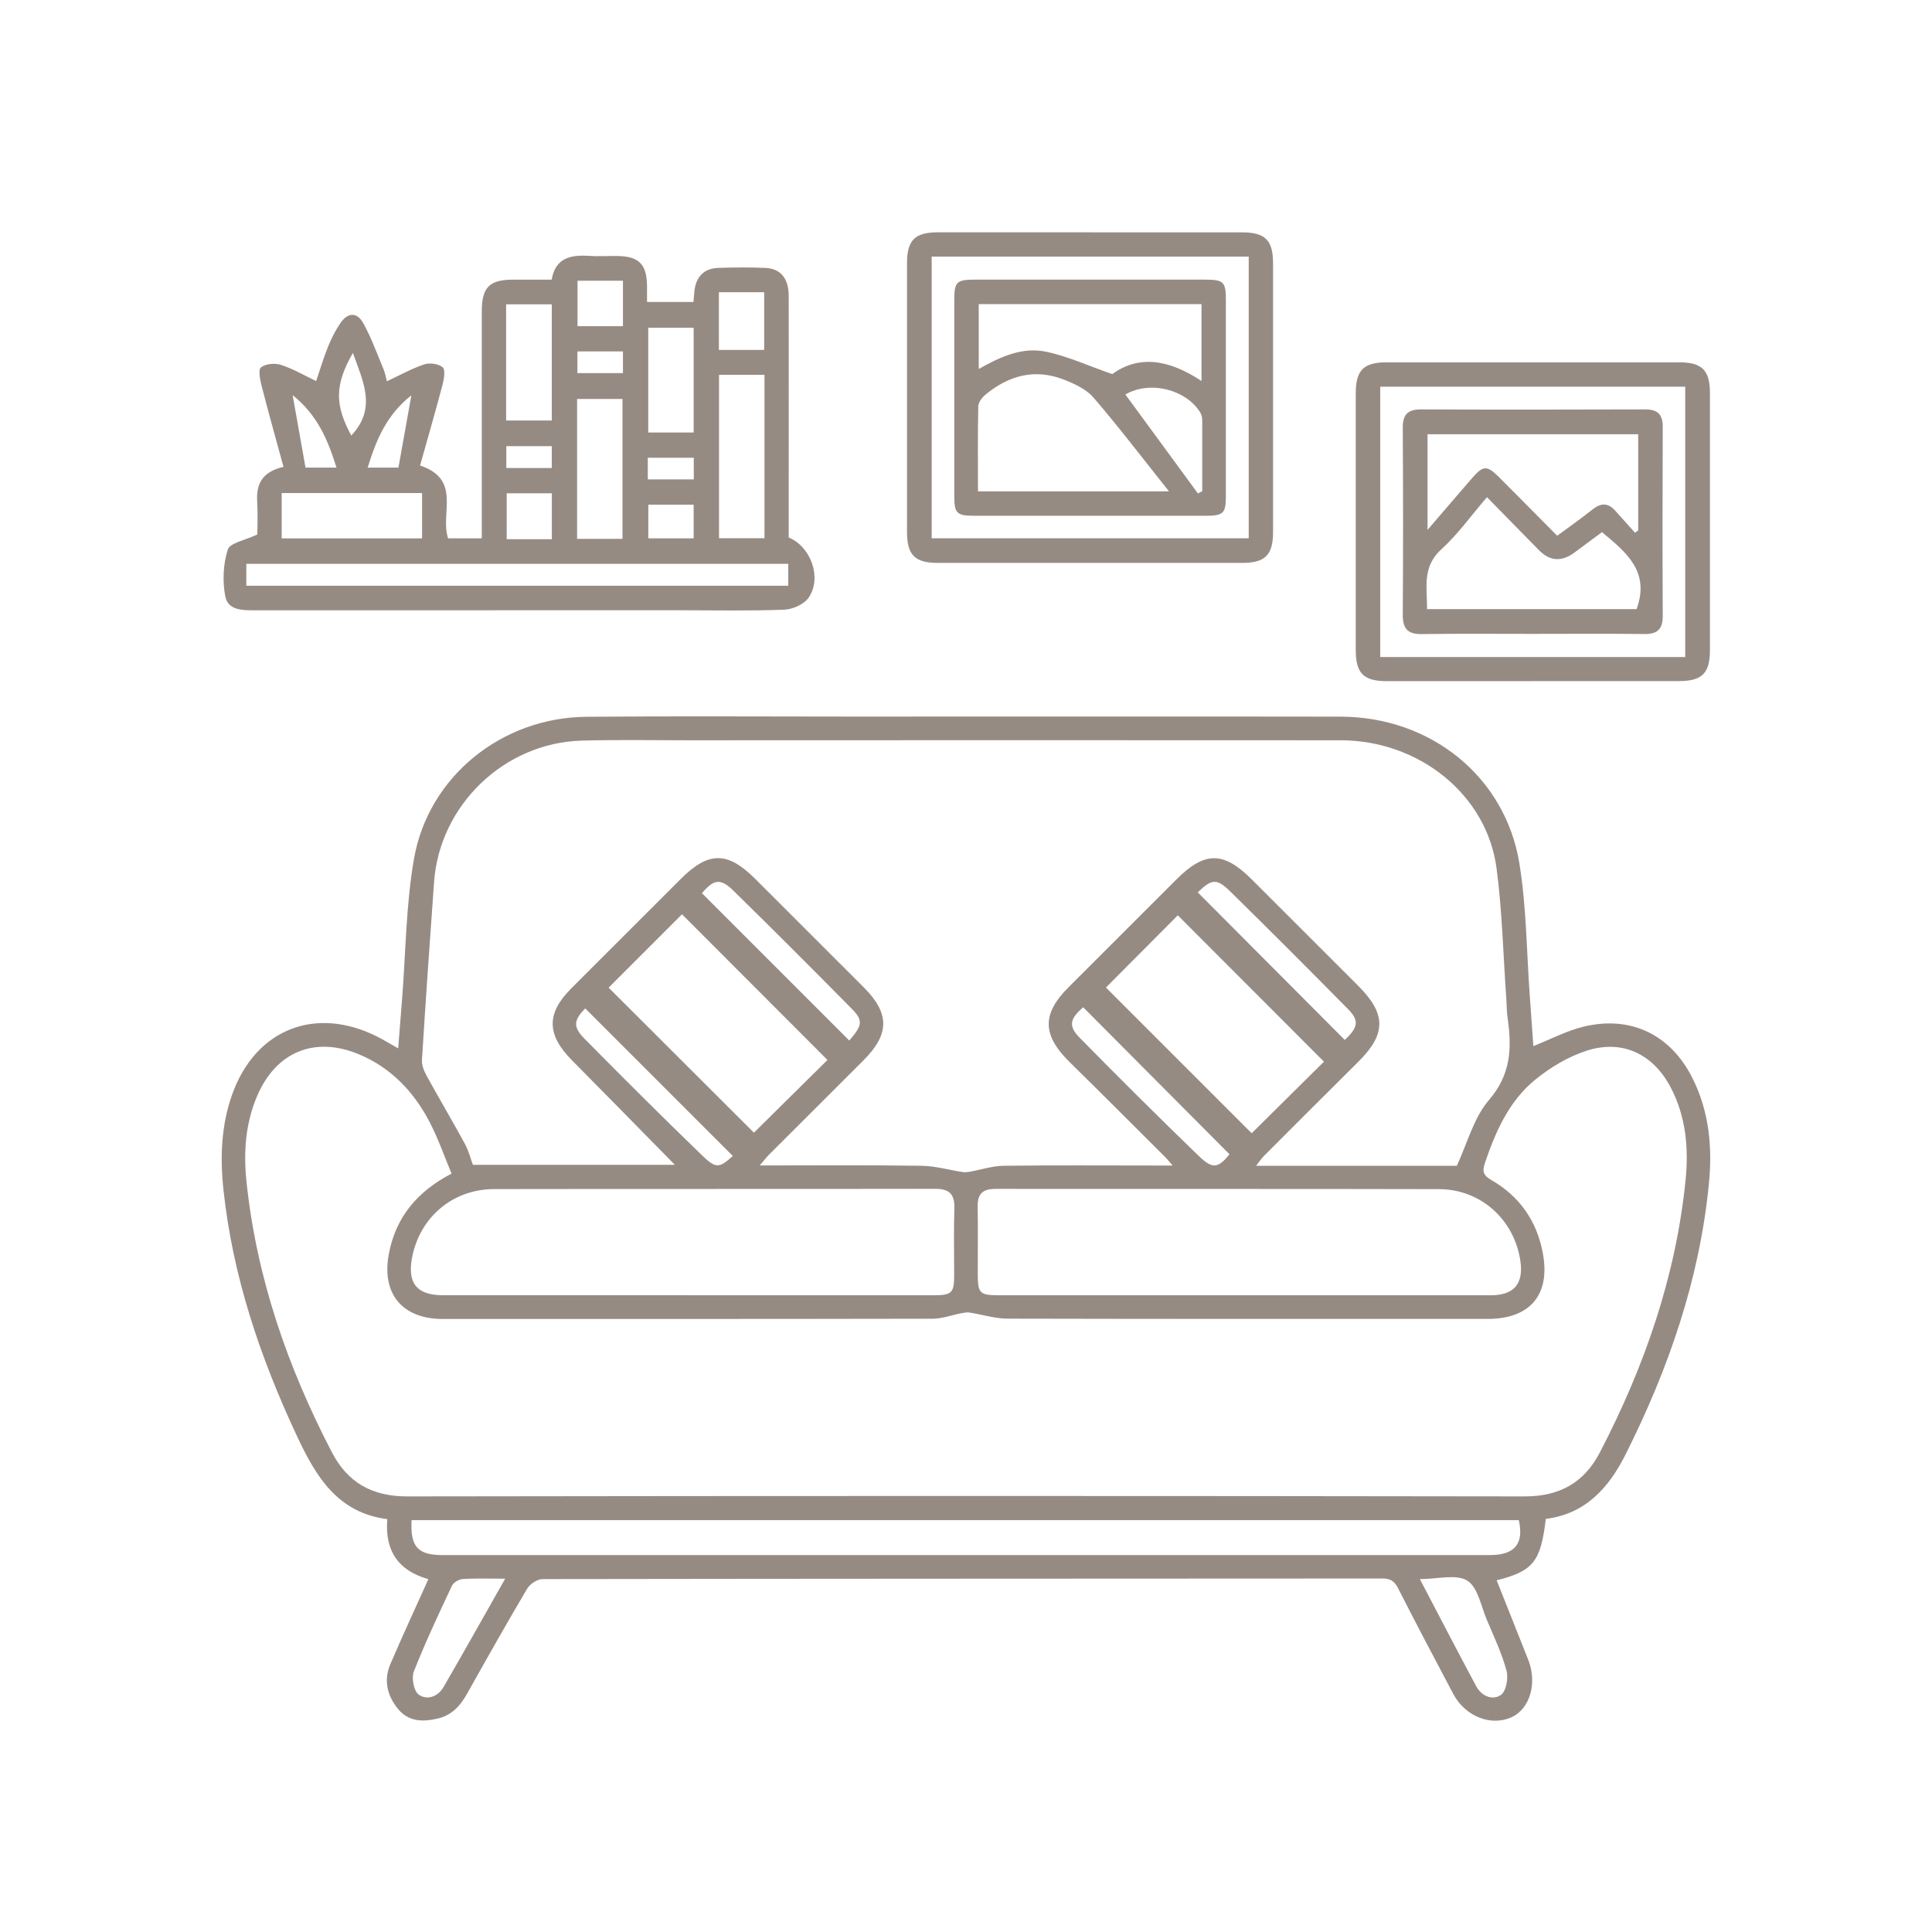
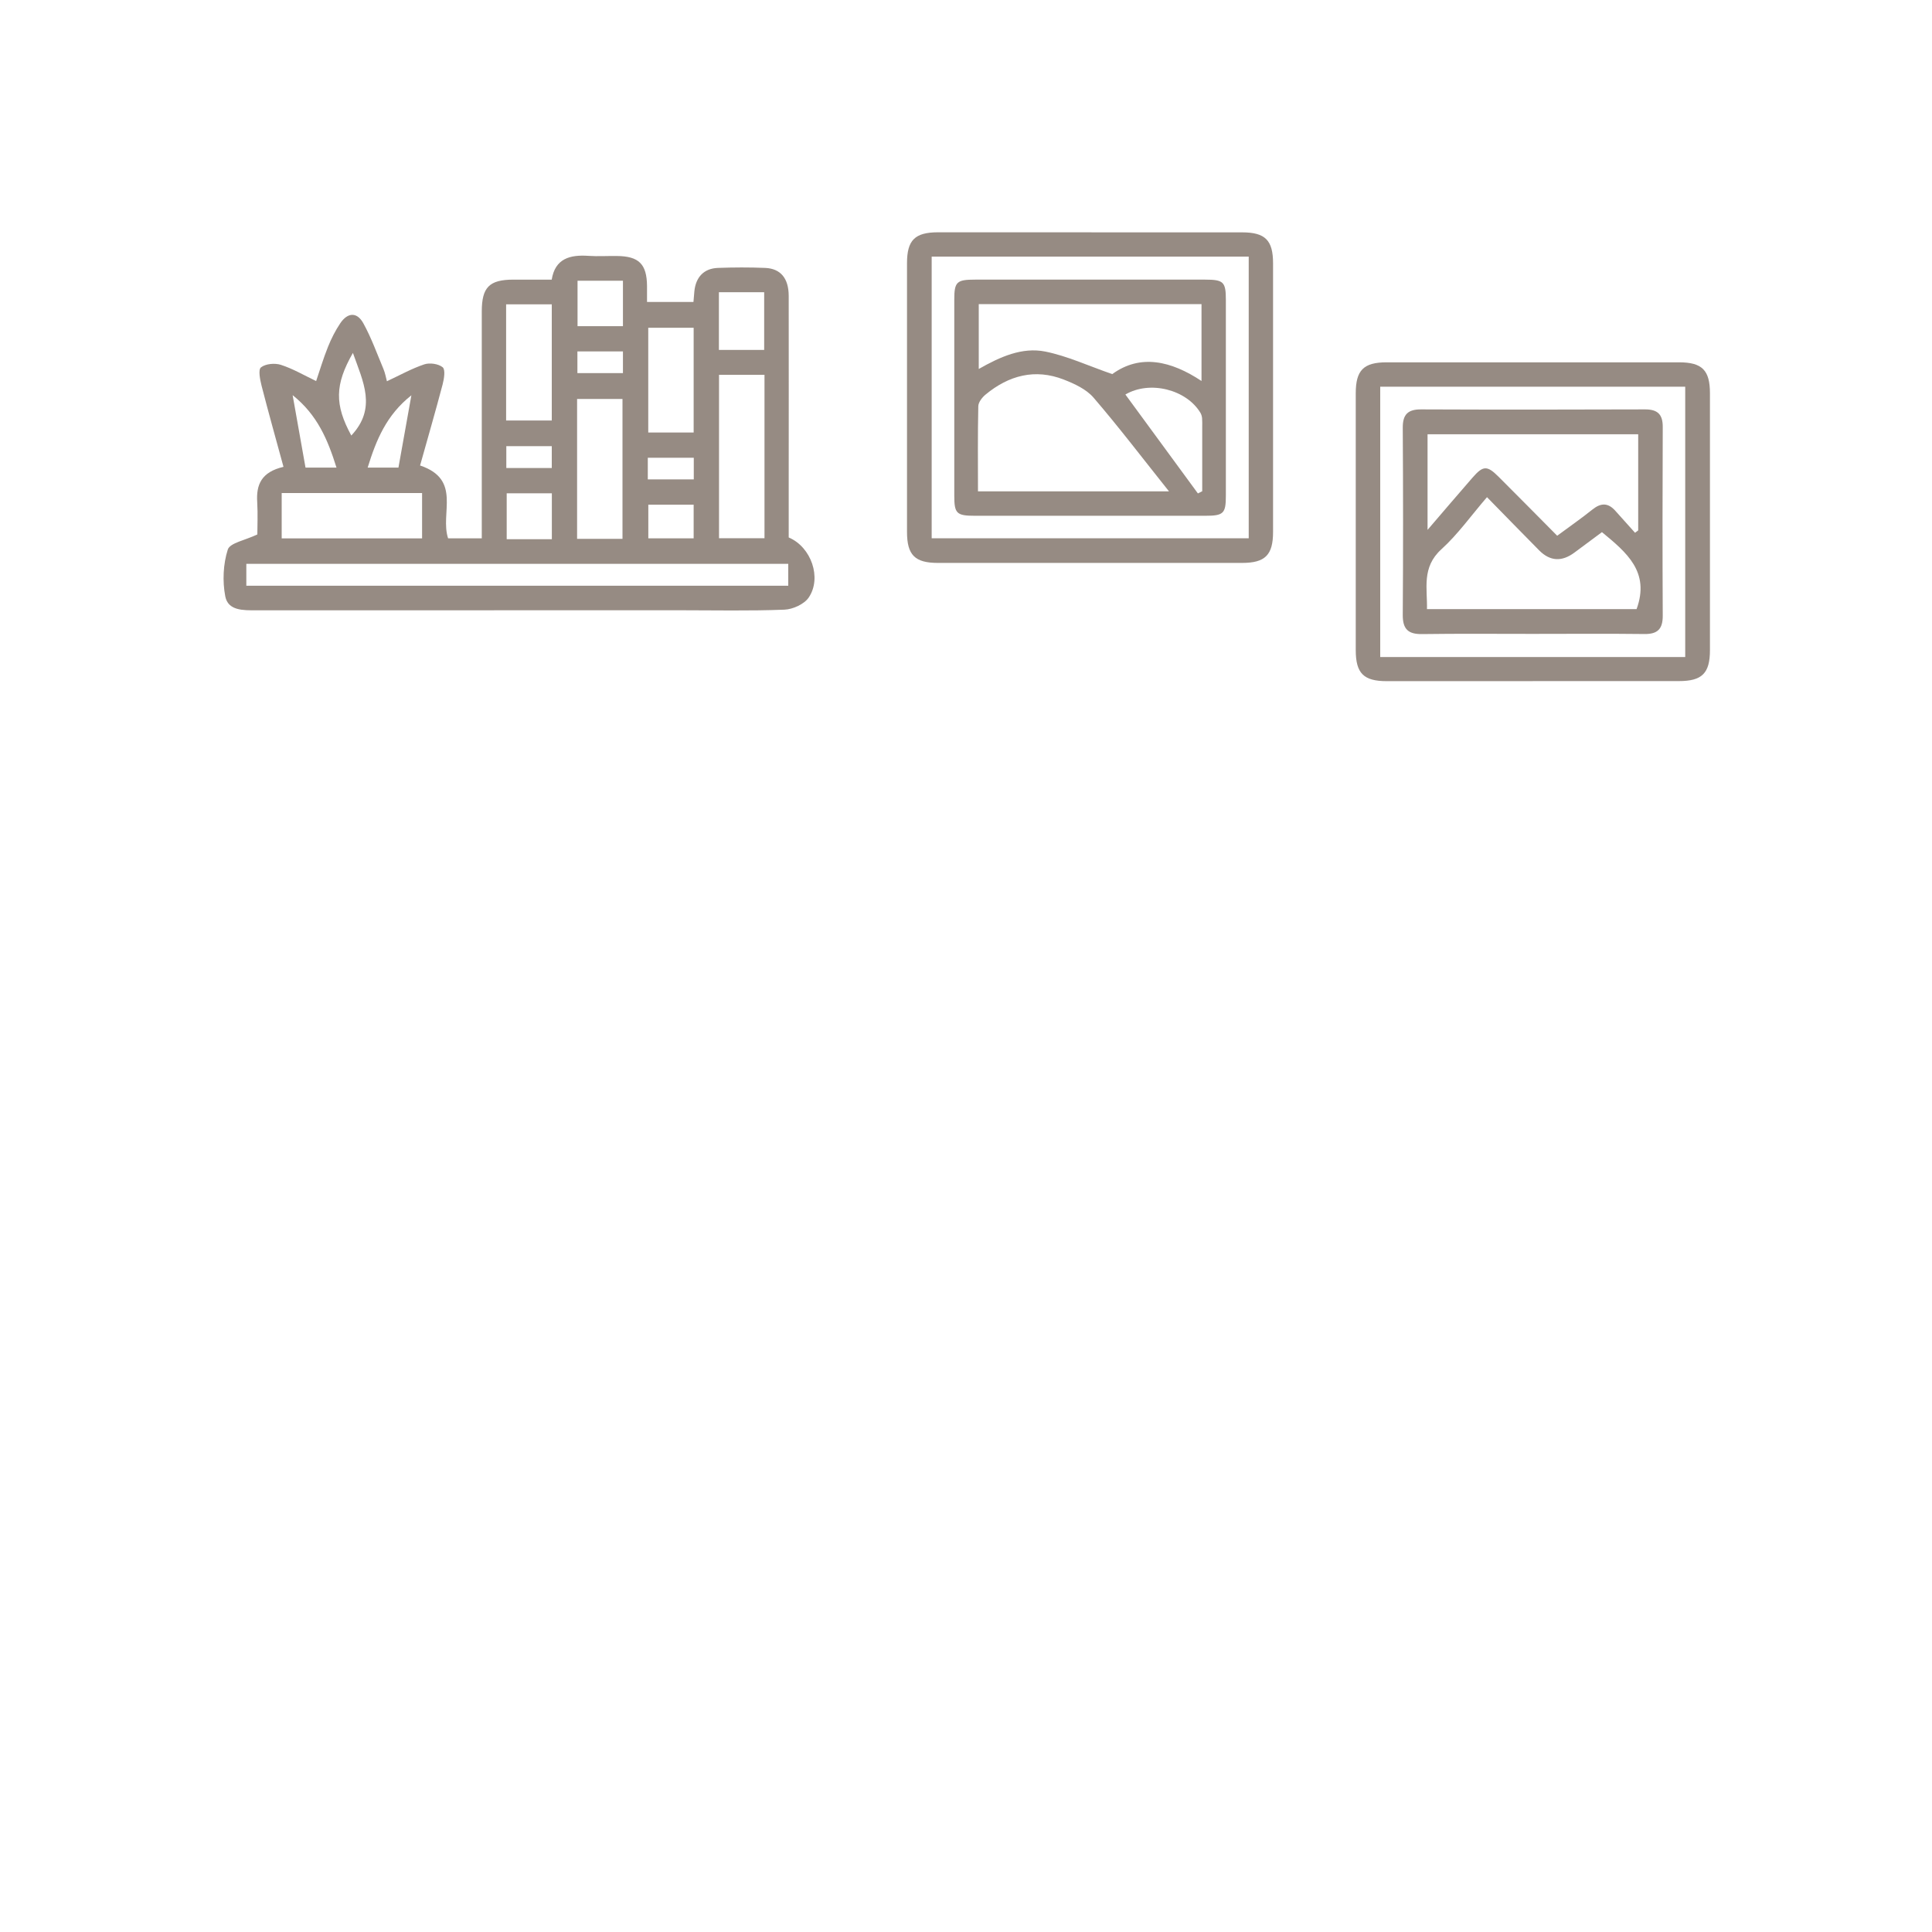
<svg xmlns="http://www.w3.org/2000/svg" viewBox="0 0 300 300" id="a">
  <defs>
    <style>.b{fill:#968b83;stroke-width:0px;}</style>
  </defs>
-   <path d="m238.1,162.44c2.7-1.07,5.14-2.37,7.75-3.01,7.34-1.8,13.55,1.21,16.94,7.95,2.63,5.22,3.13,10.82,2.56,16.52-1.47,14.85-6.28,28.7-12.94,41.96-2.61,5.2-6.25,9.24-12.38,9.99-.78,6.64-1.95,8.11-7.63,9.54,1.64,4.11,3.26,8.21,4.89,12.3,1.45,3.65.3,7.64-2.58,8.96-3.18,1.46-7.21-.13-9.05-3.62-2.89-5.46-5.78-10.93-8.58-16.43-.56-1.11-1.2-1.5-2.45-1.49-43.46.03-86.92.02-130.39.09-.81,0-1.95.76-2.38,1.49-3.19,5.38-6.26,10.83-9.32,16.29-1.05,1.88-2.37,3.35-4.55,3.87-2.28.54-4.5.52-6.12-1.41-1.72-2.05-2.35-4.49-1.25-7.05,1.86-4.34,3.85-8.63,5.9-13.18-4.63-1.29-6.8-4.37-6.38-9.32-7.74-.98-11.1-6.66-13.99-12.82-5.74-12.23-10.03-24.89-11.46-38.4-.53-4.99-.34-9.92,1.35-14.7,3.6-10.13,12.89-13.84,22.51-9.02,1.01.51,1.98,1.1,3.28,1.84.21-2.67.4-5.13.6-7.59.58-7.3.6-14.7,1.86-21.88,2.25-12.78,13.66-21.91,26.76-22.02,13.82-.12,27.65-.03,41.48-.03,25.21,0,50.41-.03,75.62.01,13.98.02,25.58,9.29,27.78,22.79,1.11,6.83,1.12,13.84,1.63,20.77.18,2.51.36,5.02.54,7.6Zm-11.88,18.56c1.63-3.47,2.61-7.44,5-10.21,3.42-3.97,3.55-8.09,2.88-12.69-.14-.98-.13-1.98-.2-2.97-.48-6.78-.63-13.61-1.52-20.33-1.51-11.39-12-19.84-24.21-19.85-33.77-.03-67.54-.01-101.31,0-5.5,0-11.01-.1-16.5.05-12.05.33-22.1,10-22.96,21.97-.66,9.22-1.31,18.44-1.88,27.66-.05.8.35,1.72.75,2.46,1.94,3.52,3.99,6.98,5.91,10.51.6,1.11.92,2.37,1.25,3.27h31.36c-5.43-5.52-10.66-10.87-15.93-16.18-3.99-4.01-4.06-7.3-.15-11.22,5.67-5.68,11.34-11.35,17.02-17.01,4.28-4.27,7.24-4.28,11.51-.02,5.63,5.61,11.24,11.23,16.86,16.85,4.07,4.07,4.07,7.28-.03,11.37-4.87,4.86-9.74,9.71-14.6,14.58-.45.45-.84.96-1.5,1.73,8.64,0,16.88-.07,25.11.05,2.15.03,4.29.65,6.44.98.34.05.7,0,1.04-.05,1.77-.31,3.53-.91,5.3-.93,7.87-.1,15.74-.04,23.61-.04h2.61c-.59-.68-.86-1.02-1.16-1.32-4.93-4.91-9.83-9.83-14.79-14.7-4.31-4.23-4.39-7.49-.17-11.7,5.57-5.56,11.13-11.13,16.7-16.69,4.39-4.39,7.3-4.41,11.68-.05,5.52,5.5,11.02,11.02,16.54,16.53,4.41,4.4,4.39,7.52,0,11.86-4.89,4.84-9.74,9.71-14.6,14.57-.38.38-.68.84-1.23,1.54h31.17Zm-156.11,1.22c-1.17-2.8-2.09-5.47-3.38-7.95-2.46-4.73-6-8.48-11.02-10.57-6.86-2.85-12.85-.36-15.77,6.46-1.83,4.26-2.14,8.76-1.67,13.27,1.55,14.92,6.38,28.84,13.27,42.09,2.44,4.69,6.24,6.85,11.7,6.84,57.84-.09,115.67-.09,173.51,0,5.46,0,9.26-2.16,11.69-6.85,6.92-13.32,11.79-27.3,13.3-42.31.49-4.92.05-9.79-2.28-14.28-2.69-5.19-7.45-7.54-12.98-5.8-2.89.91-5.7,2.59-8.06,4.51-4.09,3.31-6.17,8.04-7.84,12.95-.47,1.37-.21,1.96,1.04,2.68,4.32,2.51,6.98,6.27,7.93,11.22,1.26,6.5-1.89,10.32-8.56,10.32-24.83,0-49.66.02-74.49-.04-2,0-3.99-.65-5.99-.95-.4-.06-.83.03-1.24.11-1.47.28-2.94.84-4.41.85-25.37.05-50.73.04-76.1.04-6.31,0-9.55-3.93-8.38-10.11,1.07-5.66,4.34-9.64,9.73-12.46Zm36.66,18.91c12.68,0,25.35,0,38.03,0,3.03,0,3.36-.31,3.36-3.22,0-3.44-.07-6.87.03-10.31.06-2.15-.76-3-2.95-3-22.83.04-45.66,0-68.5.04-6.45.01-11.57,4.38-12.76,10.66-.75,3.96.77,5.82,4.76,5.82,12.68,0,25.35,0,38.03,0Zm86.43,0c12.75,0,25.5,0,38.26,0,3.64,0,5.15-1.79,4.62-5.36-.95-6.39-6.15-11.1-12.6-11.12-22.98-.06-45.97-.01-68.95-.04-1.96,0-2.75.81-2.72,2.75.07,3.51.01,7.02.02,10.54,0,2.94.31,3.23,3.34,3.23,12.68,0,25.35,0,38.03,0Zm-129.29,34.92c-.22,4.11.96,5.42,4.76,5.42,20.16,0,40.33,0,60.49,0,34.06,0,68.13,0,102.19,0,3.86,0,5.31-1.75,4.49-5.42H63.91Zm141.67-71.2c-7.74-7.75-15.35-15.37-22.69-22.72-3.7,3.71-7.6,7.63-11.16,11.21,7.45,7.45,15.07,15.07,22.63,22.63,3.67-3.63,7.57-7.49,11.23-11.12Zm-77.09-.26c-7.61-7.62-15.19-15.21-22.59-22.62-3.76,3.76-7.67,7.67-11.39,11.39,7.5,7.49,15.13,15.1,22.56,22.52,3.75-3.71,7.69-7.61,11.42-11.29Zm57.49-26.03c7.69,7.71,15.26,15.31,22.84,22.92,2.07-1.95,2.28-2.98.5-4.79-6.06-6.14-12.15-12.24-18.3-18.28-2.1-2.06-2.87-1.93-5.03.15Zm-54.1,23.01c2.01-2.31,2.17-3.11.46-4.85-6.11-6.19-12.26-12.35-18.47-18.43-2.01-1.97-3.06-1.75-4.87.41,7.6,7.6,15.19,15.19,22.88,22.88Zm36.32-5.16c-2.08,1.79-2.36,2.9-.5,4.78,6.09,6.19,12.25,12.32,18.49,18.35,2.13,2.06,2.99,1.82,4.73-.3-7.59-7.62-15.15-15.22-22.72-22.83Zm-54.41,23.09c-7.7-7.7-15.31-15.31-22.92-22.92-1.78,1.86-1.96,2.84-.07,4.75,5.99,6.07,12.04,12.1,18.17,18.03,2.23,2.17,2.72,2.02,4.82.14Zm-35.34,65.64c-2.48,0-4.54-.08-6.58.05-.6.04-1.45.53-1.69,1.04-2.07,4.4-4.14,8.8-5.92,13.32-.39.99-.01,3.01.74,3.57,1.3.96,3.01.34,3.88-1.17,3.15-5.44,6.23-10.93,9.56-16.81Zm142.02.05c3.02,5.76,5.85,11.23,8.76,16.65.83,1.54,2.55,2.27,3.85,1.33.81-.59,1.16-2.62.85-3.76-.74-2.7-1.95-5.28-3.05-7.87-.91-2.14-1.4-5.08-3.04-6.1-1.7-1.06-4.58-.24-7.36-.24Z" class="b" />
  <path d="m122.5,83.47c3.45,1.47,5.15,6.25,3.08,9.31-.7,1.04-2.47,1.84-3.79,1.89-5.42.21-10.84.09-16.27.09-21.93,0-43.85,0-65.78.01-1.97,0-4.33.07-4.76-2.17-.45-2.34-.33-5.01.39-7.26.33-1.04,2.69-1.44,4.59-2.35,0-1.25.09-3.14-.02-5.02-.17-2.69.62-4.67,4.08-5.48-1.16-4.27-2.33-8.41-3.4-12.58-.24-.95-.55-2.5-.1-2.86.71-.57,2.15-.7,3.09-.4,1.86.6,3.58,1.61,5.48,2.52.57-1.67,1.12-3.53,1.85-5.34.51-1.27,1.14-2.51,1.9-3.64,1.15-1.7,2.6-1.77,3.58.01,1.24,2.25,2.12,4.71,3.12,7.09.26.62.38,1.3.54,1.91,1.99-.93,3.83-1.96,5.79-2.62.85-.29,2.22-.09,2.87.45.44.37.22,1.79-.01,2.66-1.1,4.18-2.31,8.33-3.5,12.59,6.52,2.19,3.06,7.42,4.35,11.31h5.23c0-.82,0-1.64,0-2.45,0-10.92,0-21.85,0-32.77,0-3.77,1.17-4.94,4.9-4.95,1.91,0,3.82,0,5.96,0,.53-3.29,2.85-3.89,5.73-3.69,1.44.1,2.9,0,4.35.02,3.46.02,4.69,1.25,4.72,4.67,0,.76,0,1.52,0,2.47h7.21c.04-.5.08-1.07.14-1.65.22-2.21,1.48-3.56,3.66-3.64,2.44-.09,4.89-.1,7.33,0,2.4.1,3.65,1.61,3.66,4.33.02,9.85,0,19.71,0,29.56,0,2.67,0,5.34,0,7.96Zm-84.25,7.48h84.15v-3.4H38.25v3.4Zm73.4-32.75v25.38h7.06v-25.38h-7.06Zm-14.99,25.47v-21.72h-7.05v21.72h7.05Zm-52.92-.07h21.8v-7.04h-21.8v7.04Zm34.85-18.3h7.09v-18.04h-7.09v18.04Zm29.12,1.86v-16.26h-7.05v16.26h7.05Zm10.95-12.82v-8.96h-7.03v8.96h7.03Zm-32.97,29.39v-7.13h-7.01v7.13h7.01Zm11.04-40.14h-7.05v7.06h7.05v-7.06Zm3.94,34.78v5.22h7.04v-5.22h-7.04Zm-55.23-17.01c.73,4.08,1.36,7.65,2,11.25h4.81c-1.35-4.3-2.94-8.16-6.81-11.25Zm11.65,11.25h4.78c.66-3.68,1.29-7.19,2.01-11.23-3.87,3.06-5.45,6.9-6.79,11.23Zm-2.54-4.98c4-4.26,1.82-8.37.25-12.83-2.83,4.95-2.85,8.04-.25,12.83Zm31.13,5.04v-3.39h-7.06v3.39h7.06Zm11.05-18.1h-7.07v3.37h7.07v-3.37Zm3.86,19.87h7.14v-3.36h-7.14v3.36Z" class="b" />
  <path d="m169.49,36.08c7.79,0,15.59,0,23.38,0,3.59,0,4.81,1.22,4.81,4.81,0,13.9,0,27.81,0,41.71,0,3.59-1.23,4.81-4.82,4.81-15.74,0-31.48,0-47.21,0-3.59,0-4.81-1.22-4.81-4.82,0-13.9,0-27.81,0-41.71,0-3.59,1.21-4.8,4.81-4.81,7.95,0,15.89,0,23.84,0Zm-24.82,3.77v43.73h49.23v-43.73h-49.23Z" class="b" />
  <path d="m238.02,105.77c-7.56,0-15.13,0-22.69,0-3.59,0-4.81-1.22-4.81-4.82,0-13.29,0-26.59,0-39.88,0-3.59,1.22-4.81,4.81-4.81,15.13,0,30.25,0,45.38,0,3.59,0,4.81,1.22,4.81,4.81,0,13.29,0,26.59,0,39.88,0,3.59-1.22,4.81-4.82,4.81-7.56.01-15.13,0-22.69,0Zm23.66-3.75v-41.97h-47.36v41.97h47.36Z" class="b" />
  <path d="m169.49,43.42c5.88,0,11.75,0,17.63,0,2.86,0,3.23.35,3.23,3.11,0,10.15,0,20.3,0,30.45,0,2.77-.36,3.11-3.23,3.11-11.9,0-23.81,0-35.71,0-2.87,0-3.23-.34-3.23-3.11,0-10.15,0-20.3,0-30.45,0-2.77.37-3.11,3.23-3.11,6.03,0,12.06,0,18.09,0Zm12.04,32.89c-4.12-5.16-7.78-9.98-11.72-14.56-1.12-1.31-2.96-2.16-4.63-2.81-4.46-1.74-8.53-.65-12.13,2.32-.54.44-1.13,1.2-1.14,1.82-.1,4.39-.05,8.78-.05,13.22h29.68Zm-29.56-19.01c3.34-1.9,6.74-3.43,10.34-2.71,3.42.69,6.67,2.21,10.4,3.5,4.36-3.17,9.14-2.06,13.86,1.07v-11.94h-34.59v10.08Zm22.78,3.96c3.83,5.22,7.54,10.29,11.26,15.36.22-.11.45-.23.67-.34,0-3.32,0-6.64,0-9.97,0-.46.02-.92-.02-1.37-.03-.29-.11-.59-.26-.84-2.17-3.61-7.84-5.07-11.65-2.84Z" class="b" />
  <path d="m237.97,98.43c-5.72,0-11.45-.05-17.17.03-2.16.03-2.99-.79-2.98-2.97.07-9.69.06-19.38,0-29.07-.01-2.06.79-2.86,2.85-2.85,11.6.05,23.2.04,34.79,0,1.95,0,2.74.79,2.73,2.73-.04,9.77-.05,19.53,0,29.3.01,2.06-.79,2.88-2.85,2.85-5.8-.07-11.6-.02-17.4-.02Zm15.93-15.71l.48-.36v-14.93h-32.71v14.85c2.5-2.91,4.71-5.51,6.96-8.09,1.67-1.92,2.28-1.94,4.07-.16,3.02,3.01,6.01,6.05,9.1,9.16,1.95-1.44,3.76-2.7,5.47-4.07,1.32-1.06,2.44-1.07,3.57.21,1.01,1.14,2.04,2.27,3.05,3.4Zm-5.15-.09c-1.47,1.1-2.88,2.14-4.28,3.18q-2.94,2.18-5.45-.33c-2.67-2.7-5.32-5.42-8.12-8.28-2.46,2.85-4.51,5.76-7.08,8.09-3.1,2.81-2.16,6.1-2.24,9.29h32.55c2.1-5.77-1.53-8.78-5.38-11.95Z" class="b" />
</svg>